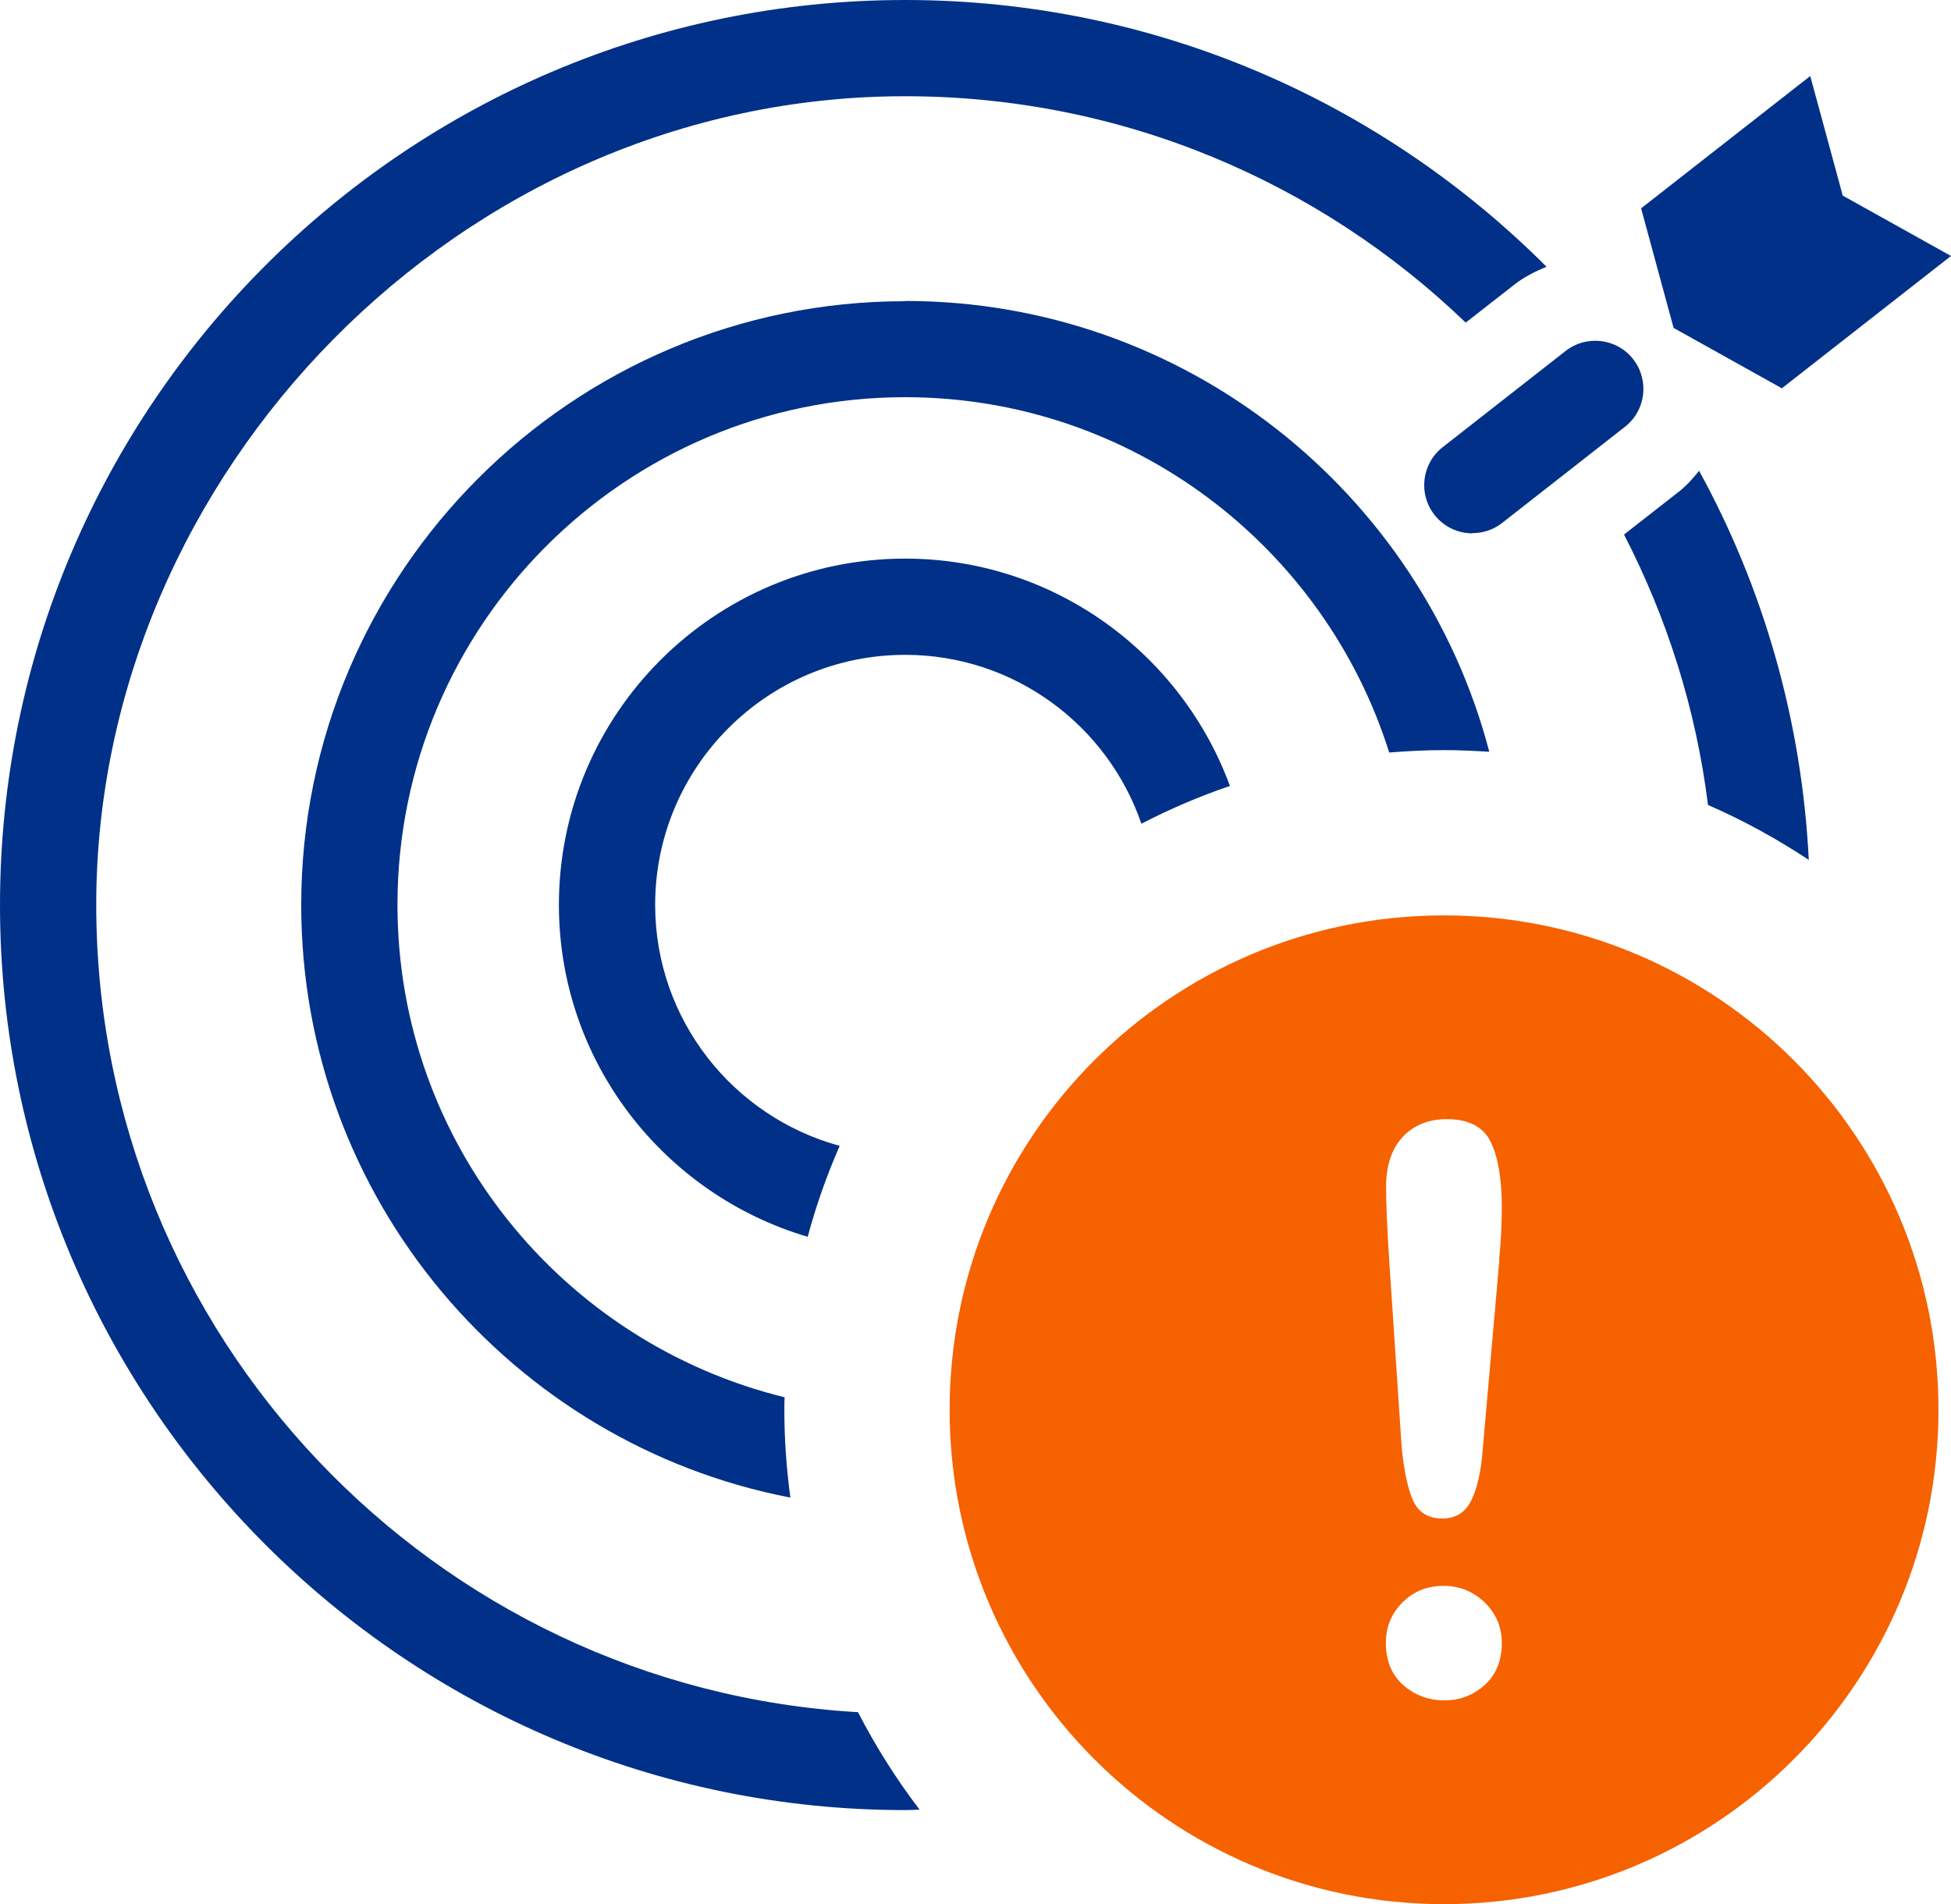
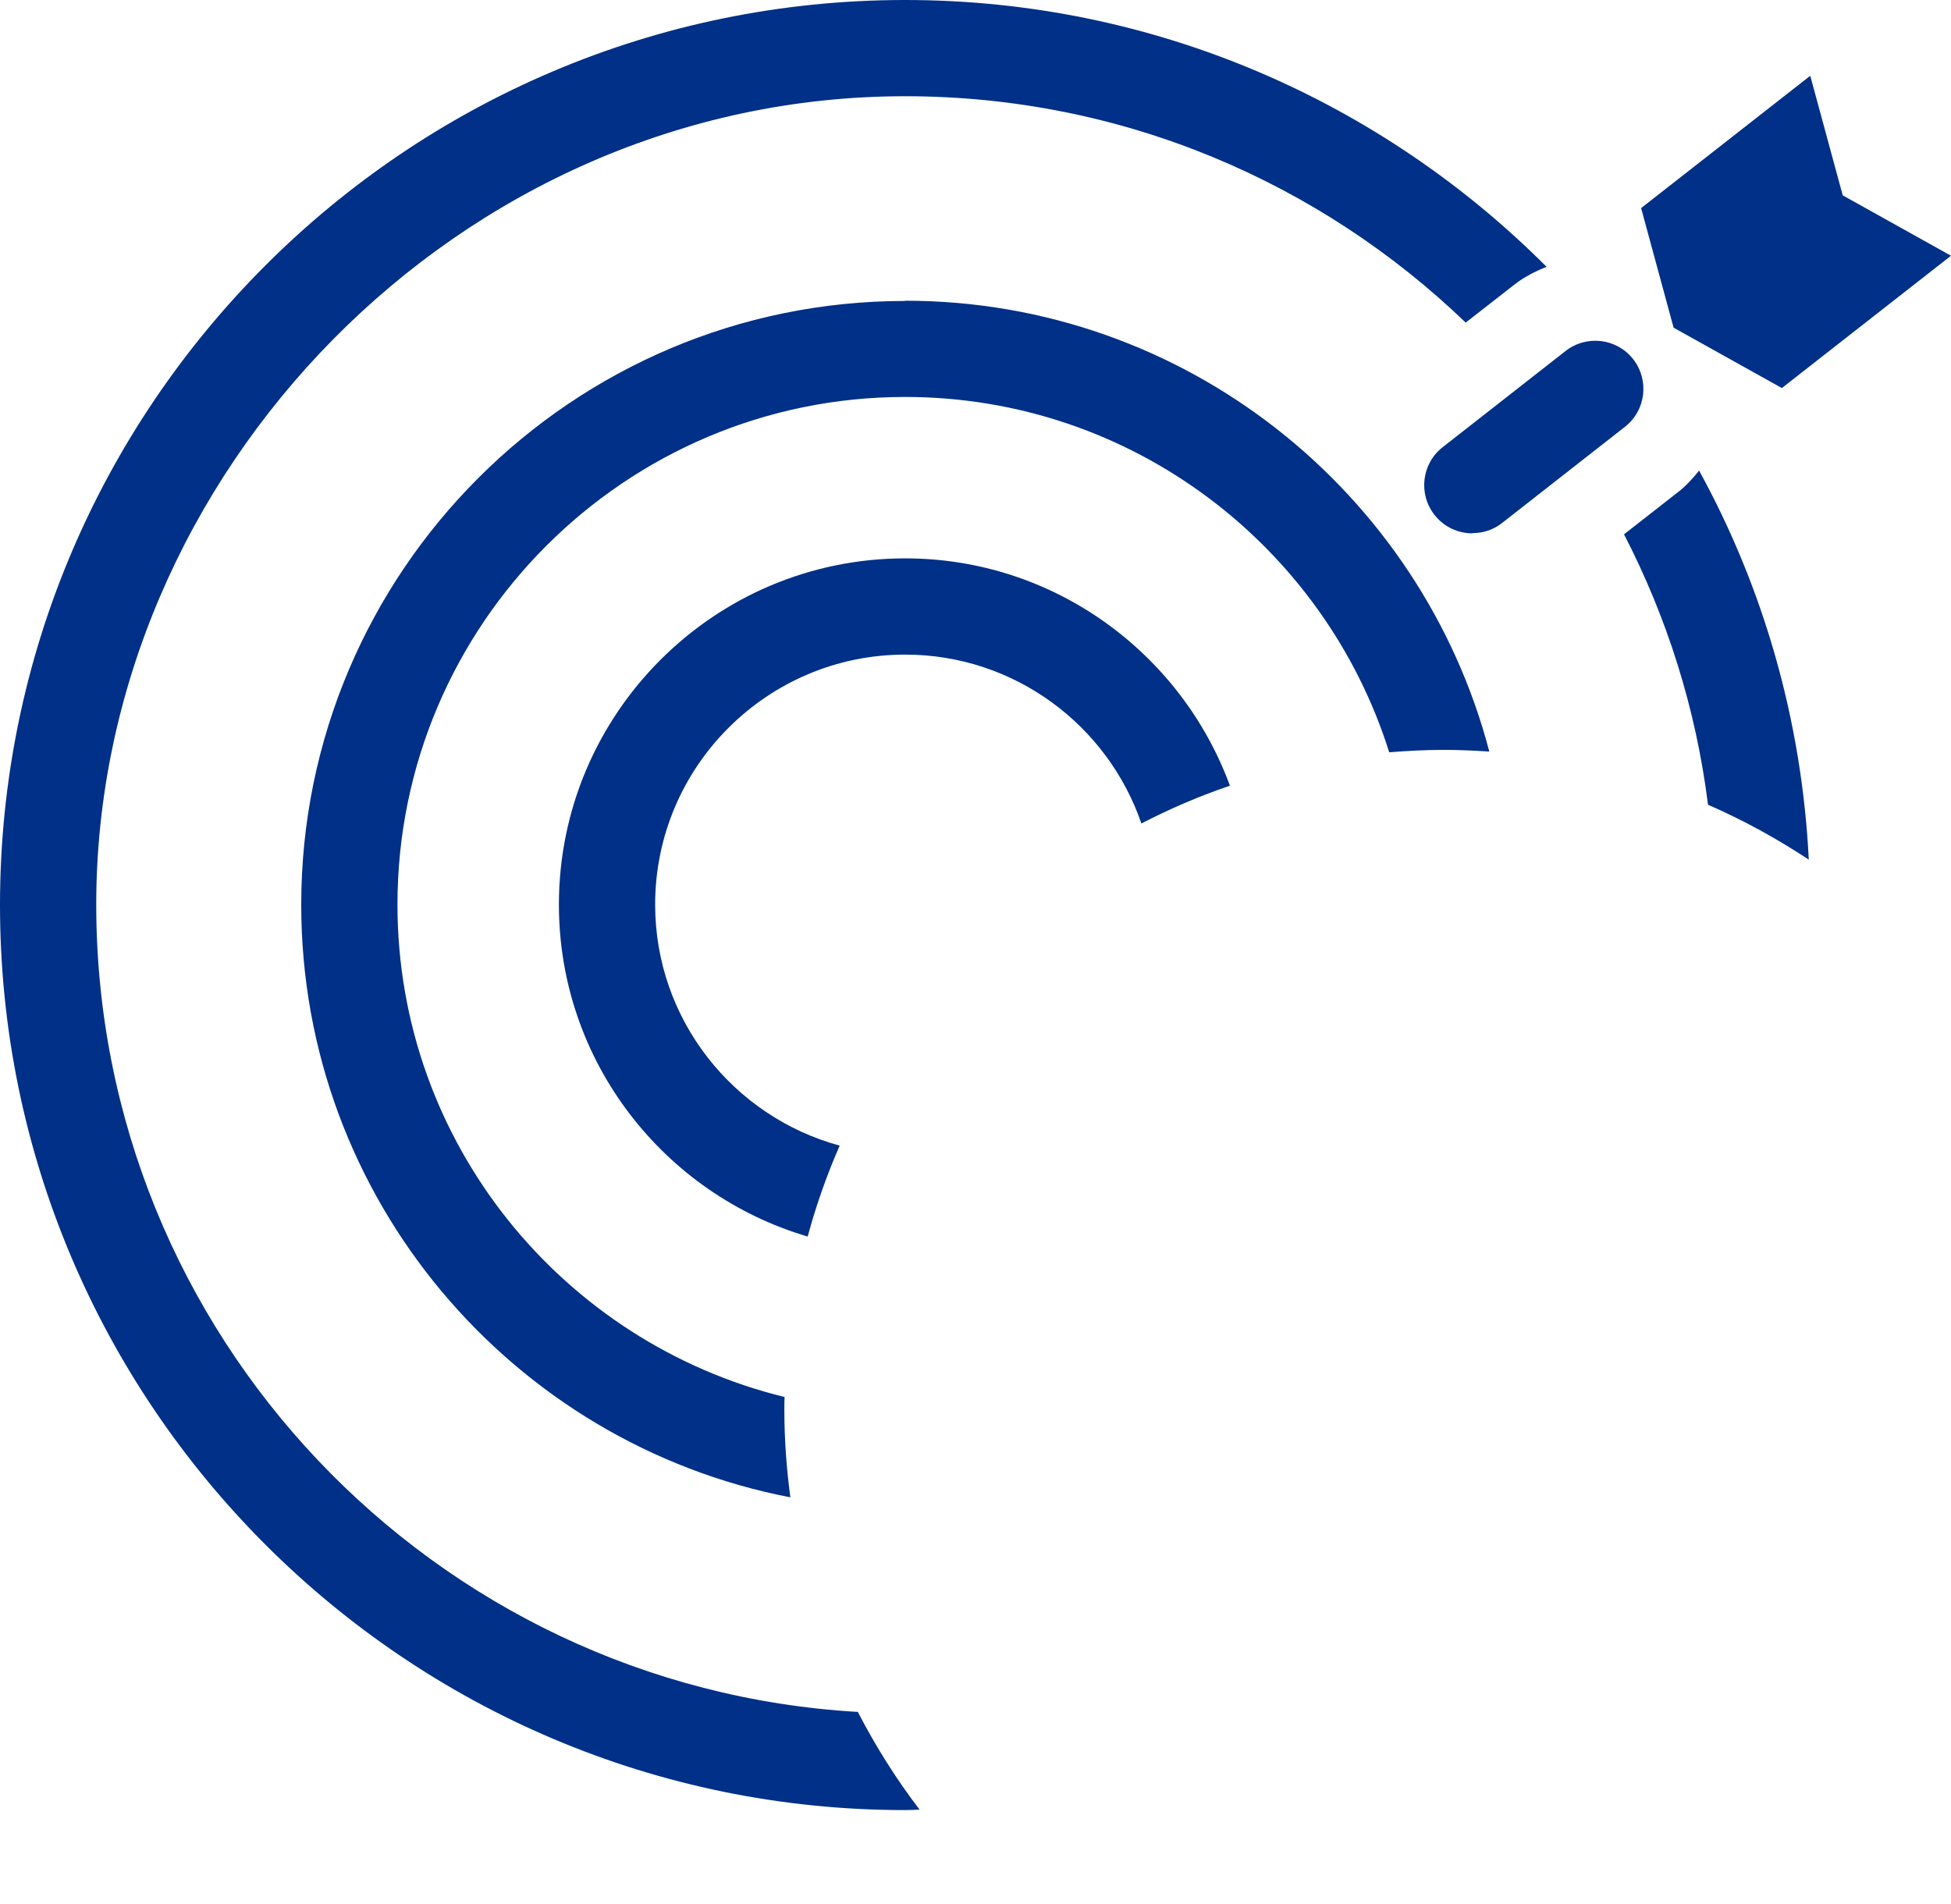
<svg xmlns="http://www.w3.org/2000/svg" id="Layer_2" viewBox="0 0 81.09 79.15">
  <defs>
    <style>.cls-1{fill:#003087;}.cls-2{fill:#f66200;}</style>
  </defs>
  <g id="Layer_1-2">
-     <path class="cls-1" d="M61.2,22.17c-.59,0-1.18-.26-1.58-.77-.68-.87-.53-2.13,.34-2.81l5.11-4c.87-.68,2.13-.53,2.81,.34,.68,.87,.53,2.13-.34,2.81l-5.11,4c-.37,.29-.8,.42-1.23,.42Zm19.89-11.53l-4.5-2.51-1.35-4.97-7.03,5.5,1.35,4.97,4.5,2.51,7.03-5.5Zm-43.47,1.88c-13.84,0-25.1,11.26-25.1,25.1,0,12.21,8.76,22.4,20.33,24.63-.16-1.19-.25-2.41-.25-3.65,0-.17,0-.34,.01-.52-9.22-2.26-16.09-10.56-16.09-20.47,0-11.63,9.46-21.1,21.1-21.1,9.43,0,17.43,6.22,20.12,14.77,.75-.06,1.51-.1,2.28-.1,.63,0,1.26,.03,1.88,.07-2.82-10.77-12.64-18.74-24.28-18.74Zm0,10.7c-7.94,0-14.39,6.46-14.39,14.39,0,6.53,4.37,12.04,10.34,13.8,.35-1.3,.8-2.57,1.33-3.78-4.41-1.2-7.67-5.23-7.67-10.02,0-5.73,4.66-10.39,10.39-10.39,4.55,0,8.42,2.94,9.82,7.02,1.18-.61,2.41-1.14,3.68-1.57-2.02-5.5-7.3-9.45-13.5-9.45Zm-1.96,47.95c-17.63-1.02-31.66-15.68-31.66-33.56S19.08,4,37.62,4c9.04,0,17.25,3.59,23.3,9.41l2.01-1.57c.42-.33,.88-.56,1.35-.75C57.45,4.25,48.02,0,37.62,0,16.88,0,0,16.88,0,37.62s16.88,37.62,37.62,37.62c.2,0,.4-.01,.6-.02-.97-1.27-1.82-2.62-2.56-4.05Zm39.52-35.41c-.29-5.84-1.9-11.34-4.56-16.19-.27,.34-.56,.66-.92,.93l-2.2,1.72c1.78,3.45,2.99,7.23,3.49,11.24,1.47,.64,2.87,1.41,4.2,2.29Z" />
-     <path class="cls-2" d="M60.02,38.05c-11.35,0-20.55,9.2-20.55,20.55s9.2,20.55,20.55,20.55,20.55-9.2,20.55-20.55-9.2-20.55-20.55-20.55Zm1.69,31.99c-.48,.43-1.04,.64-1.68,.64s-1.22-.21-1.7-.63c-.48-.42-.73-1.01-.73-1.76,0-.66,.23-1.22,.69-1.68,.46-.46,1.03-.69,1.7-.69s1.24,.23,1.72,.69c.47,.46,.71,1.02,.71,1.68,0,.74-.24,1.33-.72,1.76Zm.61-17.69l-.69,7.87c-.07,.94-.23,1.65-.48,2.15-.24,.5-.65,.75-1.21,.75s-.97-.24-1.2-.73c-.22-.48-.38-1.22-.48-2.21l-.51-7.64c-.1-1.49-.14-2.56-.14-3.21,0-.88,.23-1.57,.69-2.07,.46-.49,1.07-.74,1.83-.74,.91,0,1.53,.32,1.83,.95,.31,.63,.46,1.55,.46,2.74,0,.7-.04,1.41-.11,2.14Z" />
+     <path class="cls-1" d="M61.2,22.17c-.59,0-1.18-.26-1.58-.77-.68-.87-.53-2.13,.34-2.81l5.11-4c.87-.68,2.13-.53,2.81,.34,.68,.87,.53,2.13-.34,2.81l-5.11,4c-.37,.29-.8,.42-1.23,.42m19.89-11.53l-4.5-2.51-1.35-4.97-7.03,5.5,1.35,4.97,4.5,2.51,7.03-5.5Zm-43.47,1.88c-13.84,0-25.1,11.26-25.1,25.1,0,12.21,8.76,22.4,20.33,24.63-.16-1.19-.25-2.41-.25-3.65,0-.17,0-.34,.01-.52-9.22-2.26-16.09-10.56-16.09-20.47,0-11.63,9.46-21.1,21.1-21.1,9.43,0,17.43,6.22,20.12,14.77,.75-.06,1.51-.1,2.28-.1,.63,0,1.26,.03,1.88,.07-2.82-10.77-12.64-18.74-24.28-18.74Zm0,10.7c-7.94,0-14.39,6.46-14.39,14.39,0,6.53,4.37,12.04,10.34,13.8,.35-1.3,.8-2.57,1.33-3.78-4.41-1.2-7.67-5.23-7.67-10.02,0-5.73,4.66-10.39,10.39-10.39,4.55,0,8.42,2.94,9.82,7.02,1.18-.61,2.41-1.14,3.68-1.57-2.02-5.5-7.3-9.45-13.5-9.45Zm-1.96,47.95c-17.63-1.02-31.66-15.68-31.66-33.56S19.08,4,37.62,4c9.04,0,17.25,3.59,23.3,9.41l2.01-1.57c.42-.33,.88-.56,1.35-.75C57.45,4.25,48.02,0,37.62,0,16.88,0,0,16.88,0,37.62s16.88,37.62,37.62,37.62c.2,0,.4-.01,.6-.02-.97-1.27-1.82-2.62-2.56-4.05Zm39.52-35.41c-.29-5.84-1.9-11.34-4.56-16.19-.27,.34-.56,.66-.92,.93l-2.2,1.72c1.78,3.45,2.99,7.23,3.49,11.24,1.47,.64,2.87,1.41,4.2,2.29Z" />
  </g>
</svg>